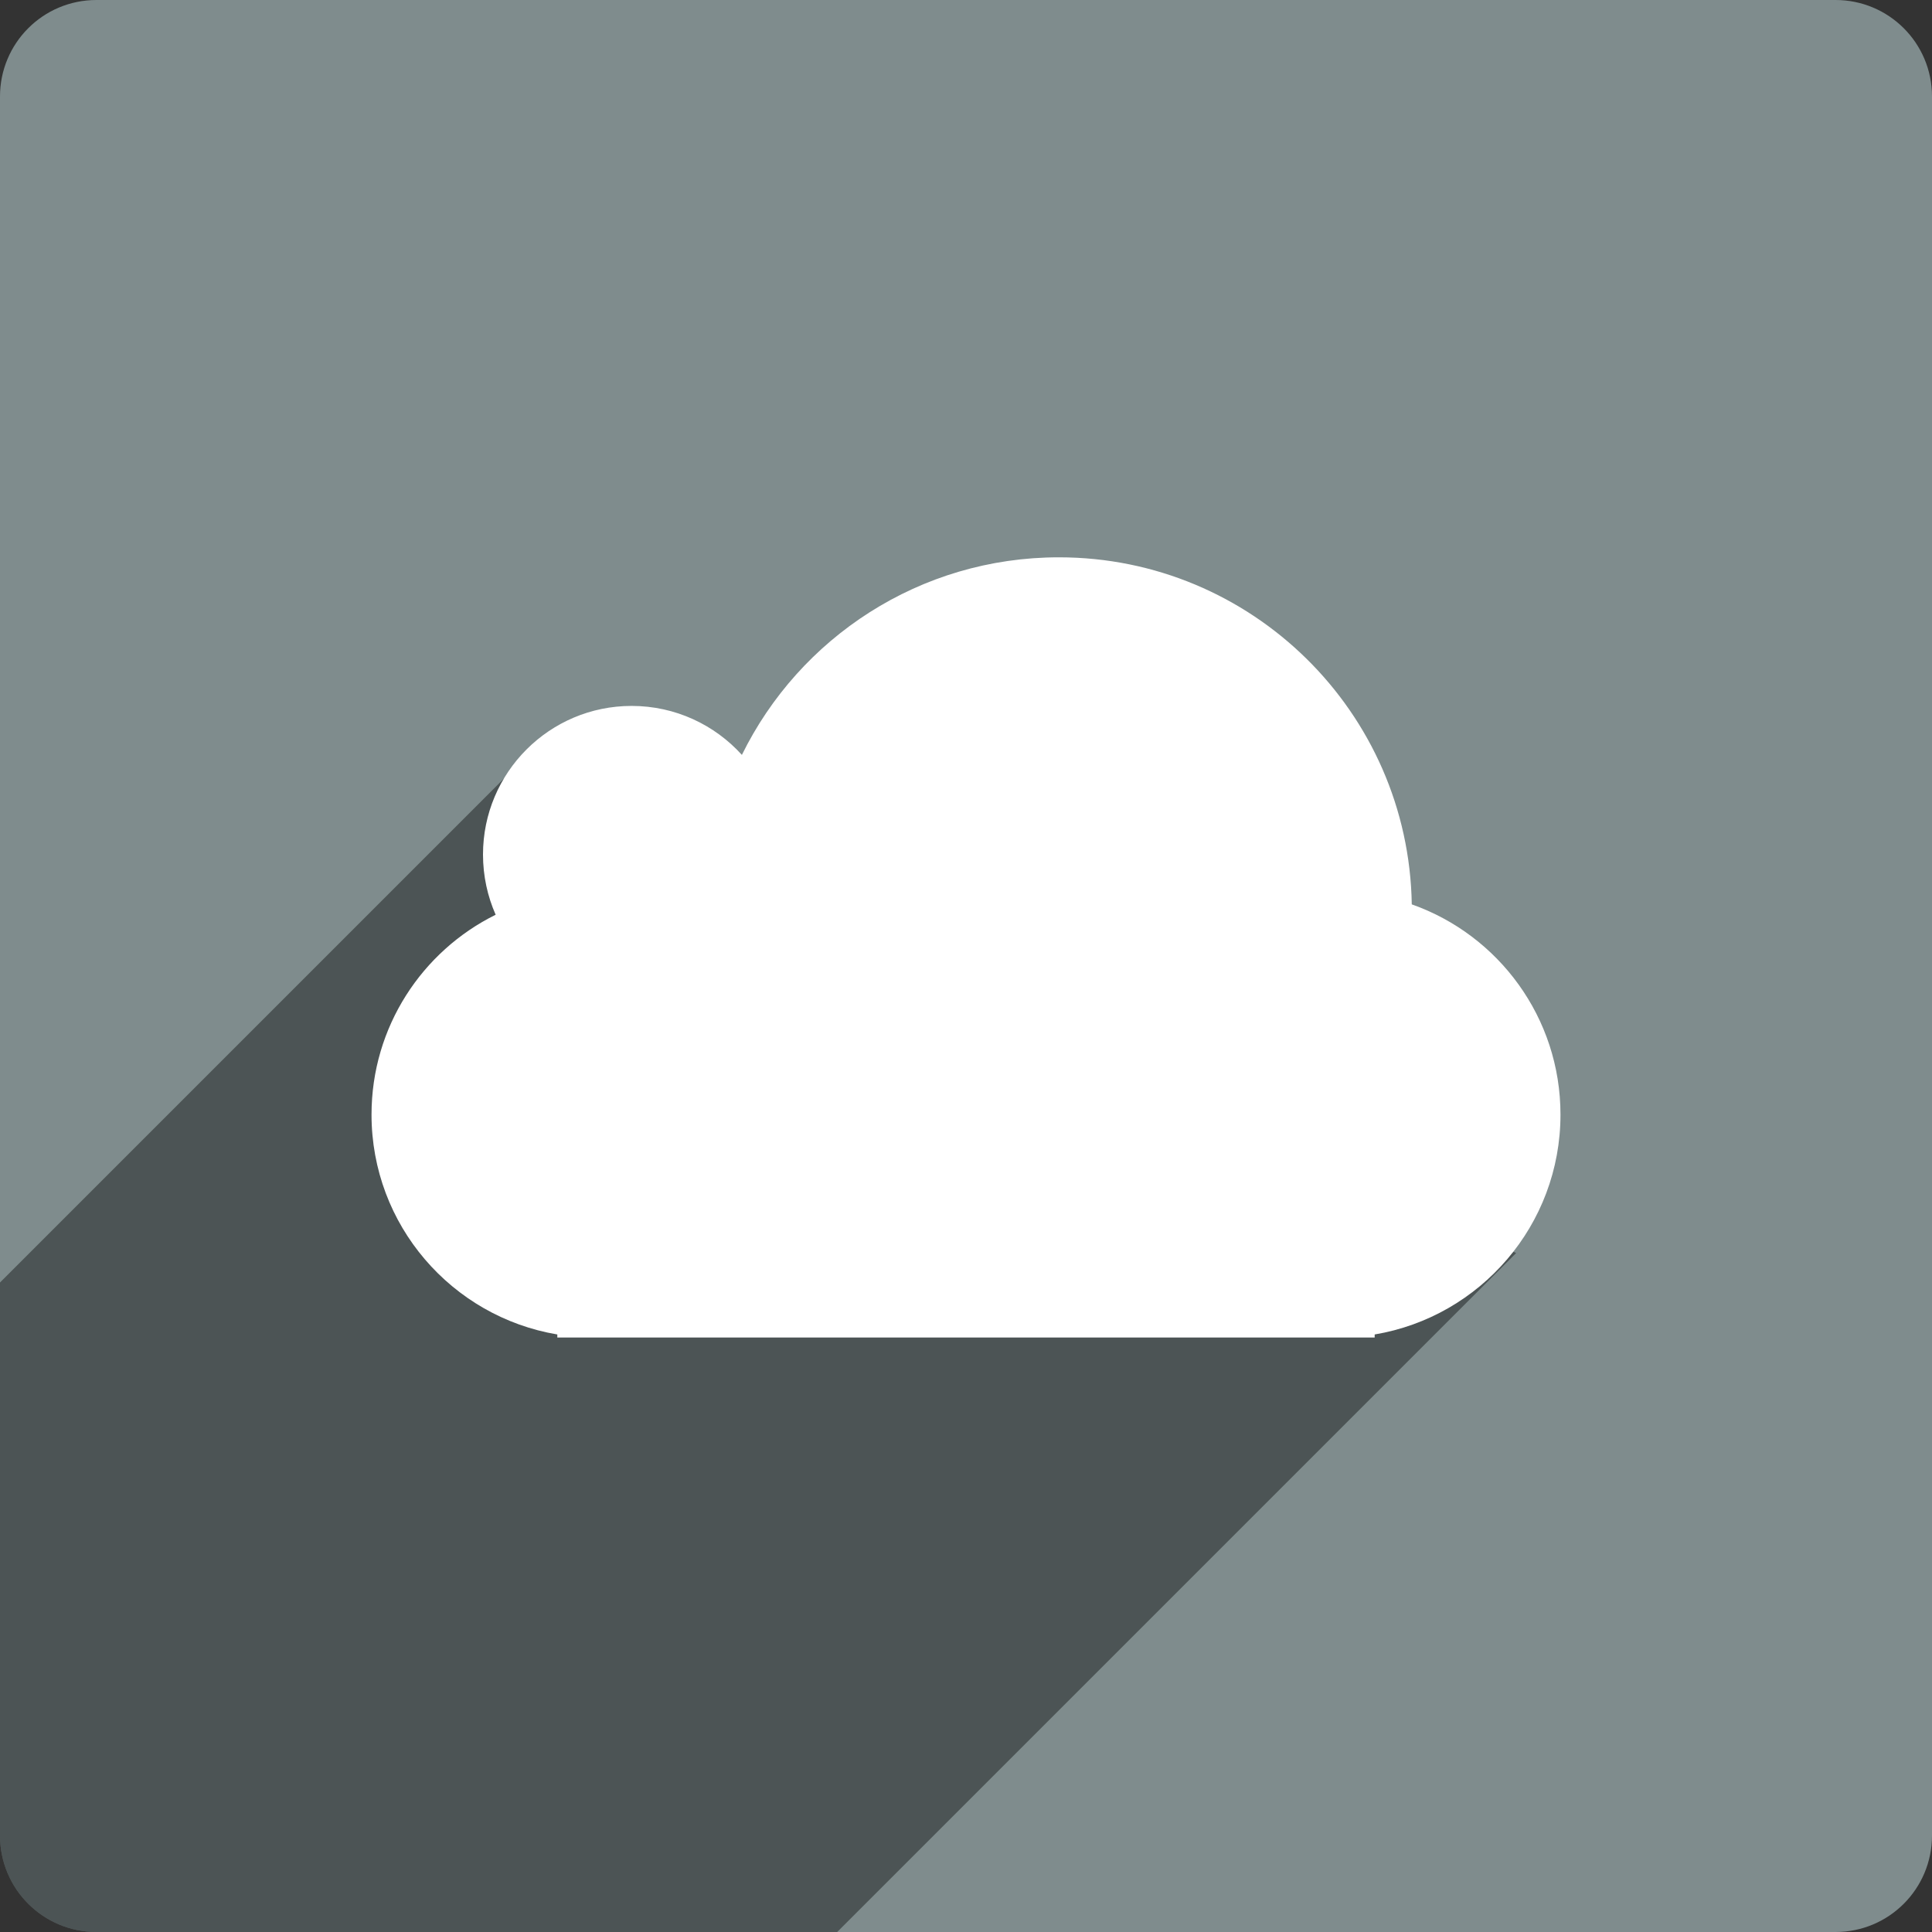
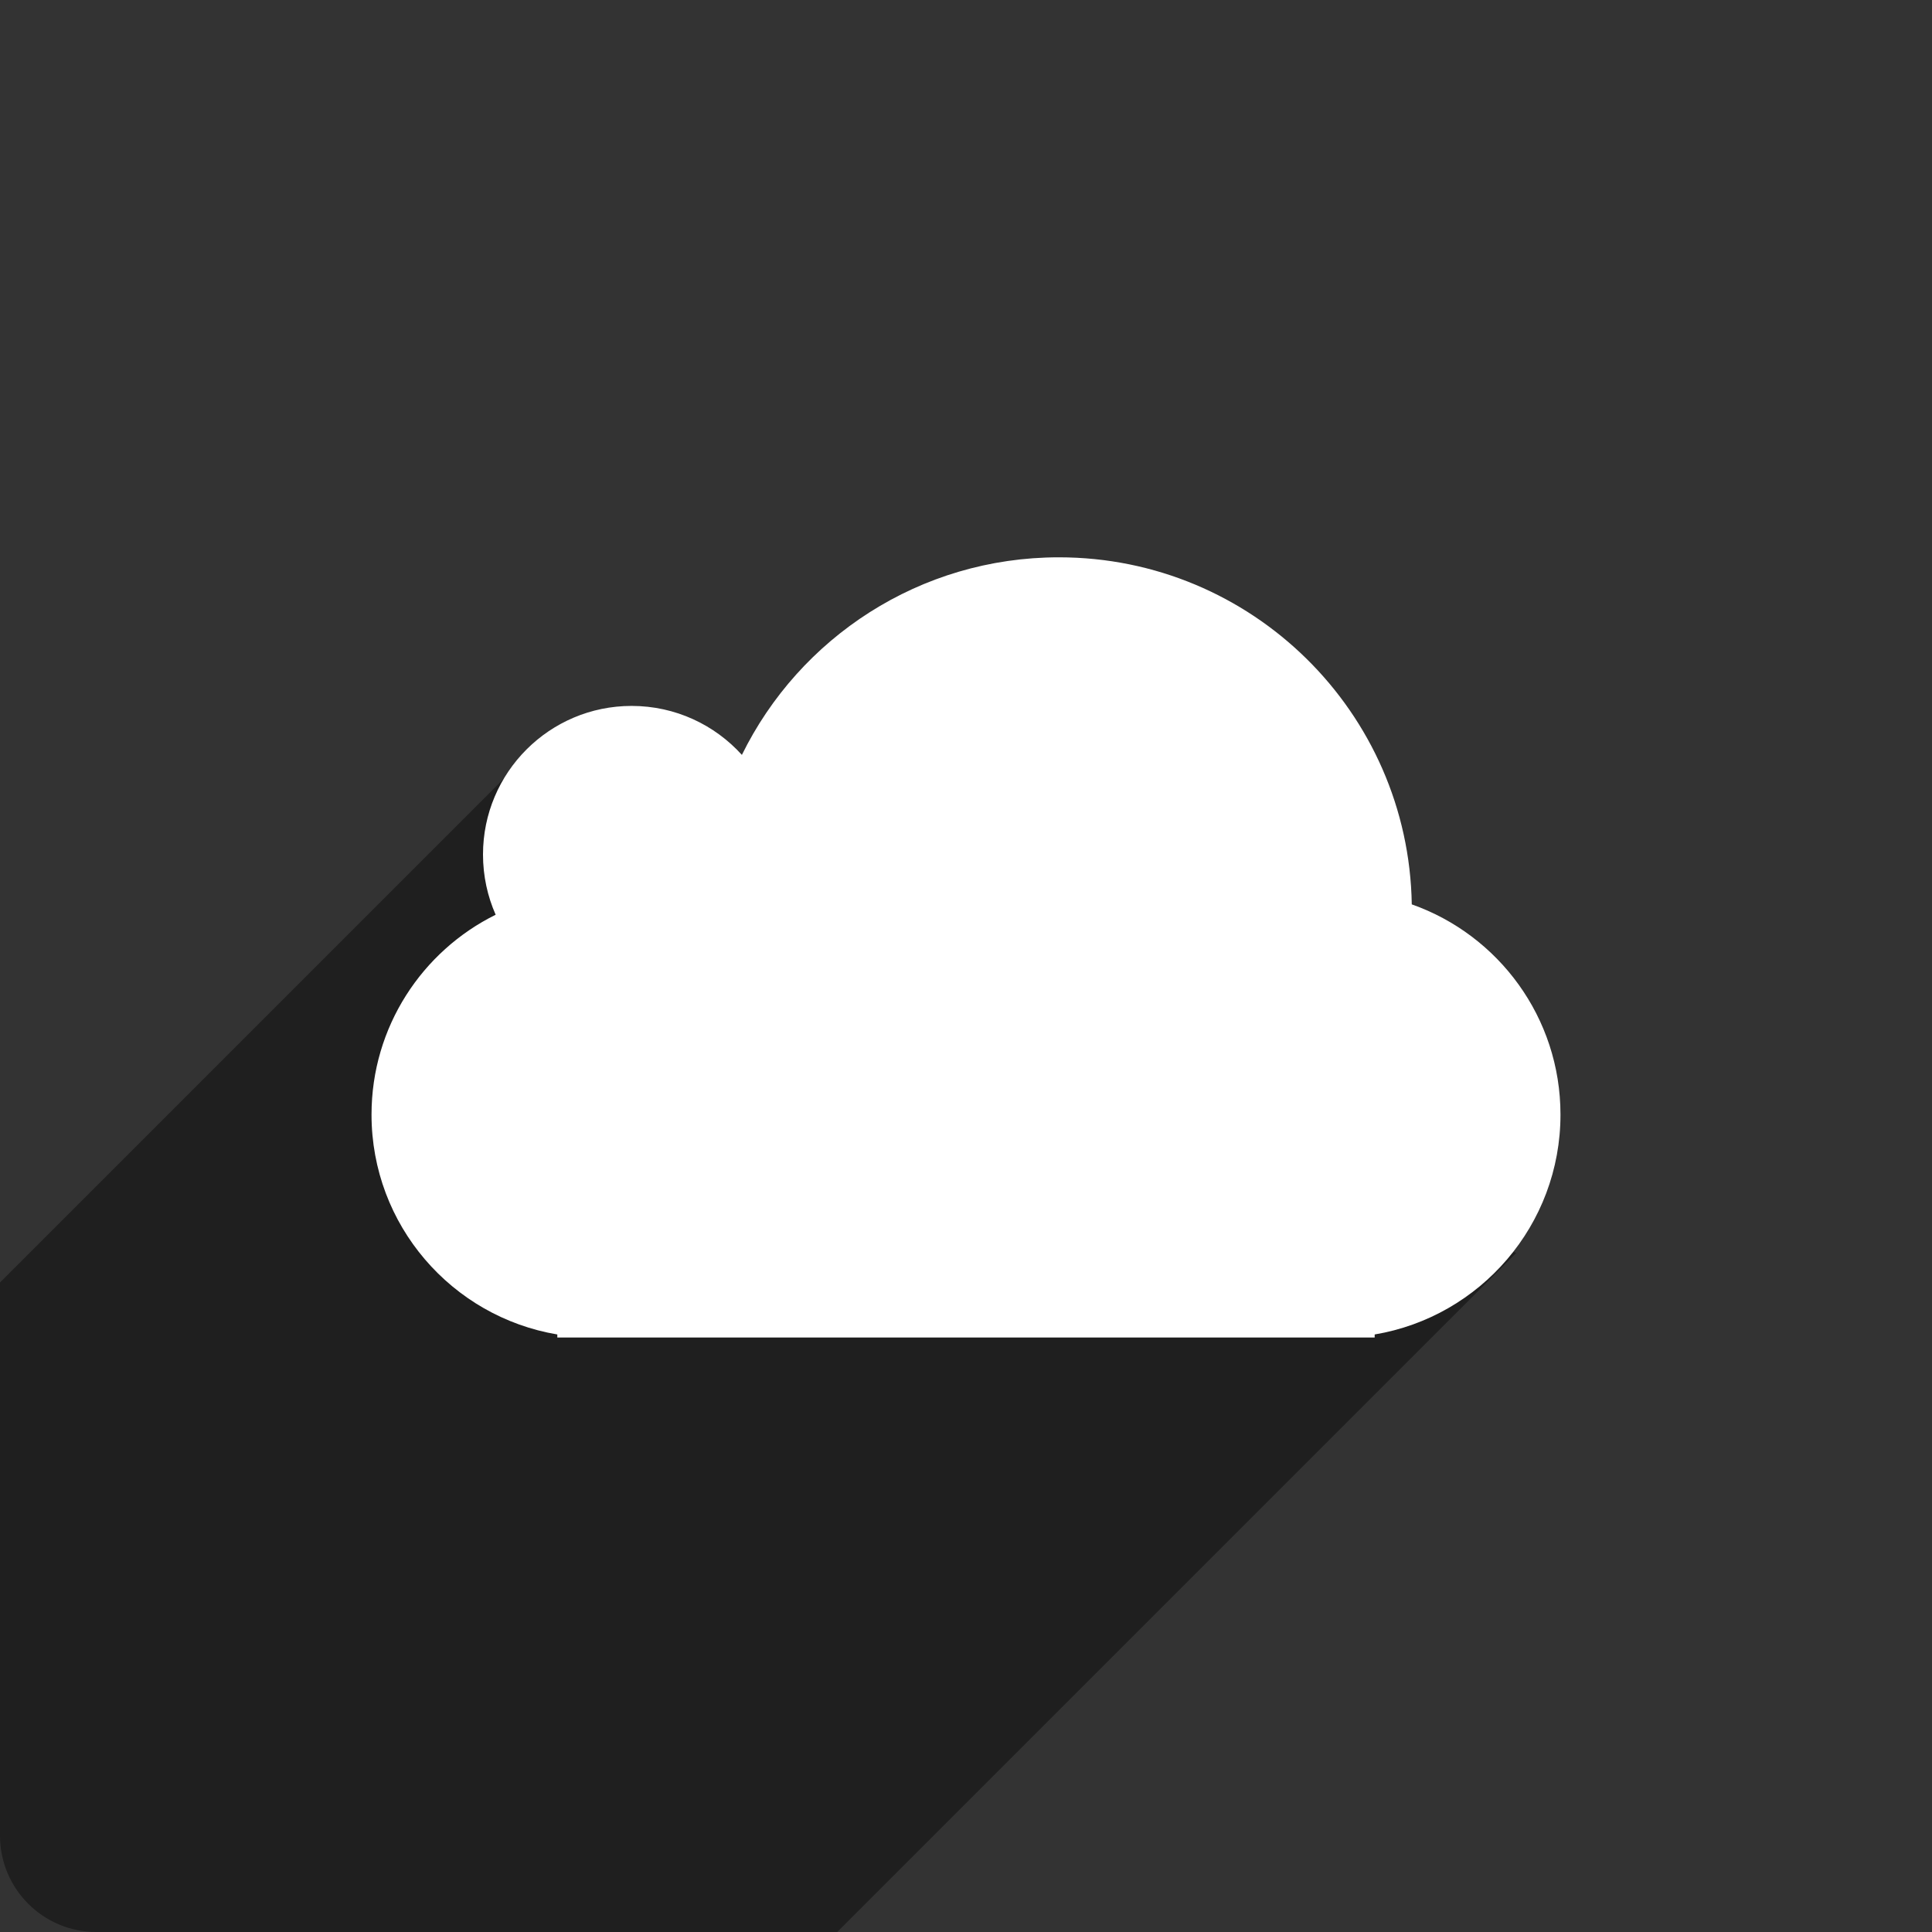
<svg xmlns="http://www.w3.org/2000/svg" height="60px" version="1.1" viewBox="0 0 60 60" width="60px">
  <rect x="0" y="0" width="60" height="60" fill="#333333" stroke="none" />
  <title />
  <desc />
  <defs />
  <g fill="none" fill-rule="evenodd" id="soical" stroke="none" stroke-width="1">
    <g id="social" transform="translate(-373, -638)">
      <g id="slices" transform="translate(173, 138)" />
      <g fill="#7F8C8D" id="square-flat" transform="translate(173, 138)">
-         <path d="M202.996,500 L257.004,500 C258.659,500 260,501.337 260,502.996 L260,557.004 C260,558.659 258.663,560 257.004,560 L202.996,560 C201.341,560 200,558.663 200,557.004 L200,502.996 C200,501.341 201.337,500 202.996,500 Z" id="square-53" />
-       </g>
+         </g>
      <g fill="#000000" fill-opacity="0.4" id="square-shadow" transform="translate(173, 152)">
        <path d="M214.498,546 L202.996,546 C201.341,546 200,544.663 200,543.004 L200,534.417 L200,525.829 L216.413,509.416 L247.084,524.916 L226,546 L214.498,546 L214.498,546 Z" id="square-53" />
      </g>
      <g fill="#FFFFFF" id="icon" transform="translate(182, 150)">
        <path d="M223.885,505.308 C219.562,505.308 215.825,507.809 214.04,511.444 C213.195,510.51 211.973,509.923 210.615,509.923 C208.067,509.923 206,511.99 206,514.538 C206,515.204 206.141,515.837 206.393,516.408 C204.109,517.538 202.538,519.893 202.538,522.615 C202.538,526.046 205.033,528.893 208.308,529.443 L208.308,529.538 L209.462,529.538 L232.538,529.538 L233.692,529.538 L233.692,529.443 C236.967,528.893 239.462,526.046 239.462,522.615 C239.462,519.6 237.535,517.035 234.844,516.086 C234.747,510.116 229.877,505.308 223.885,505.308 L223.885,505.308 L223.885,505.308 Z" id="cloud" />
      </g>
    </g>
  </g>
</svg>